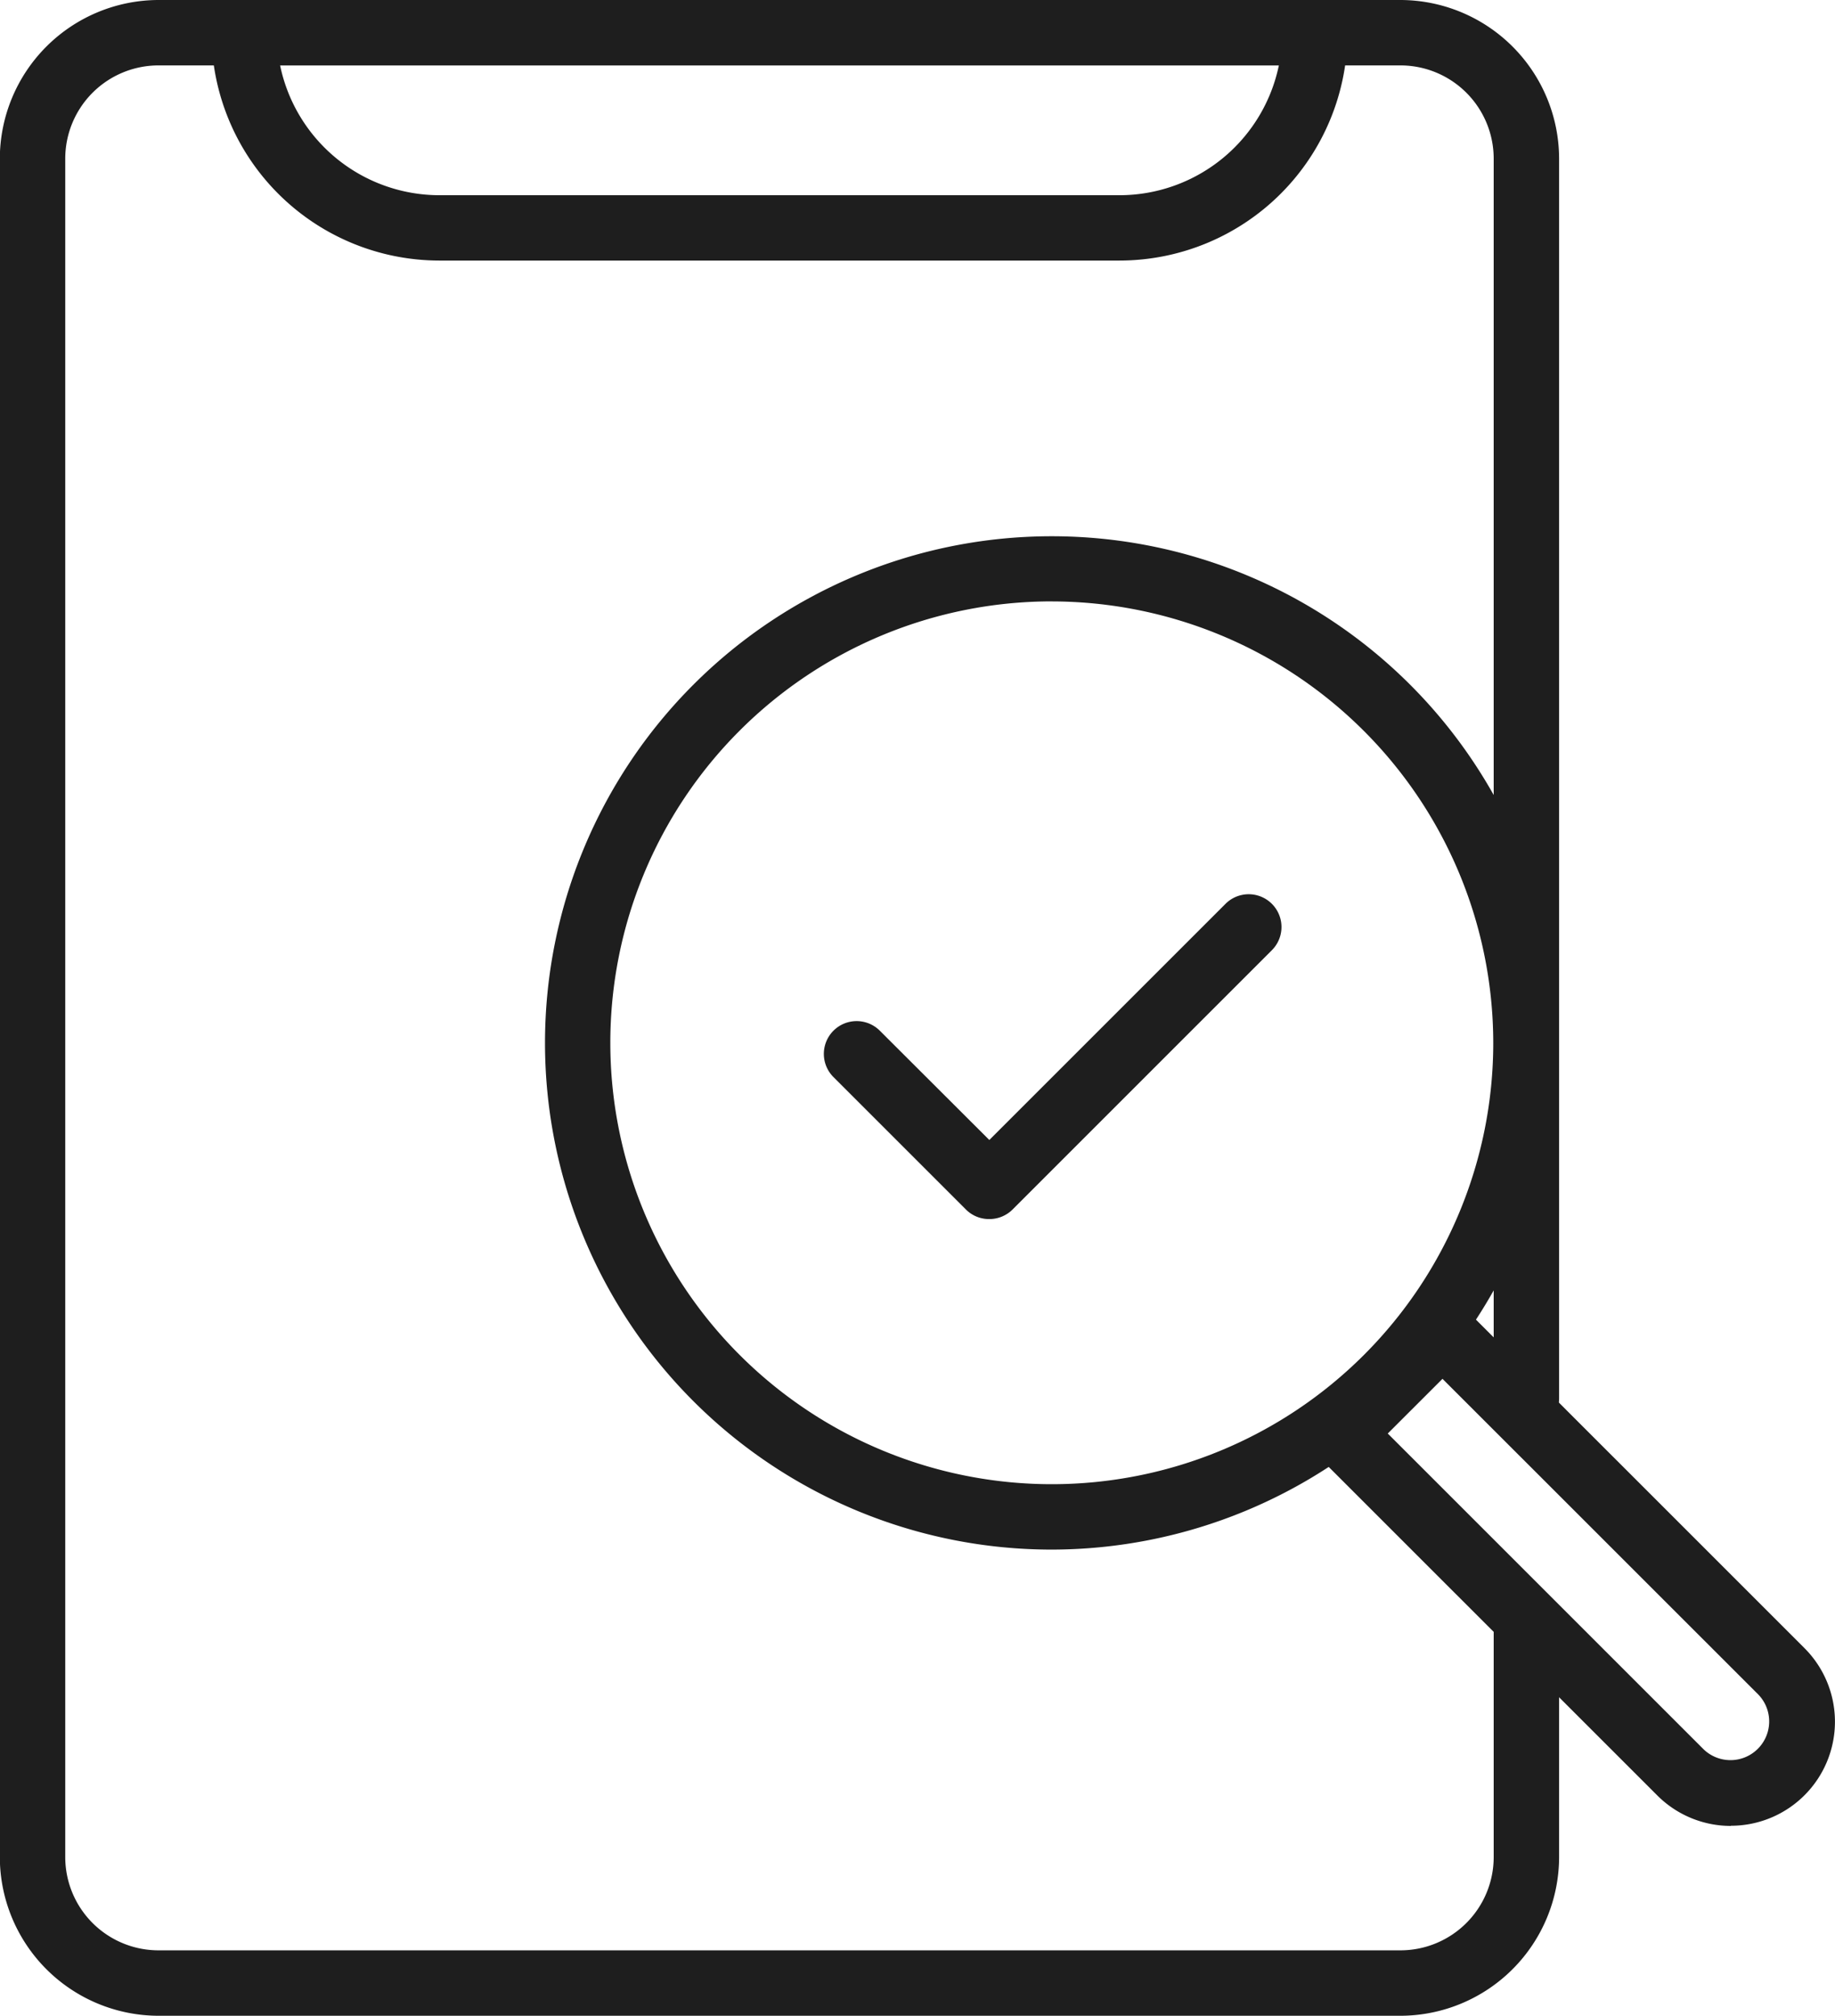
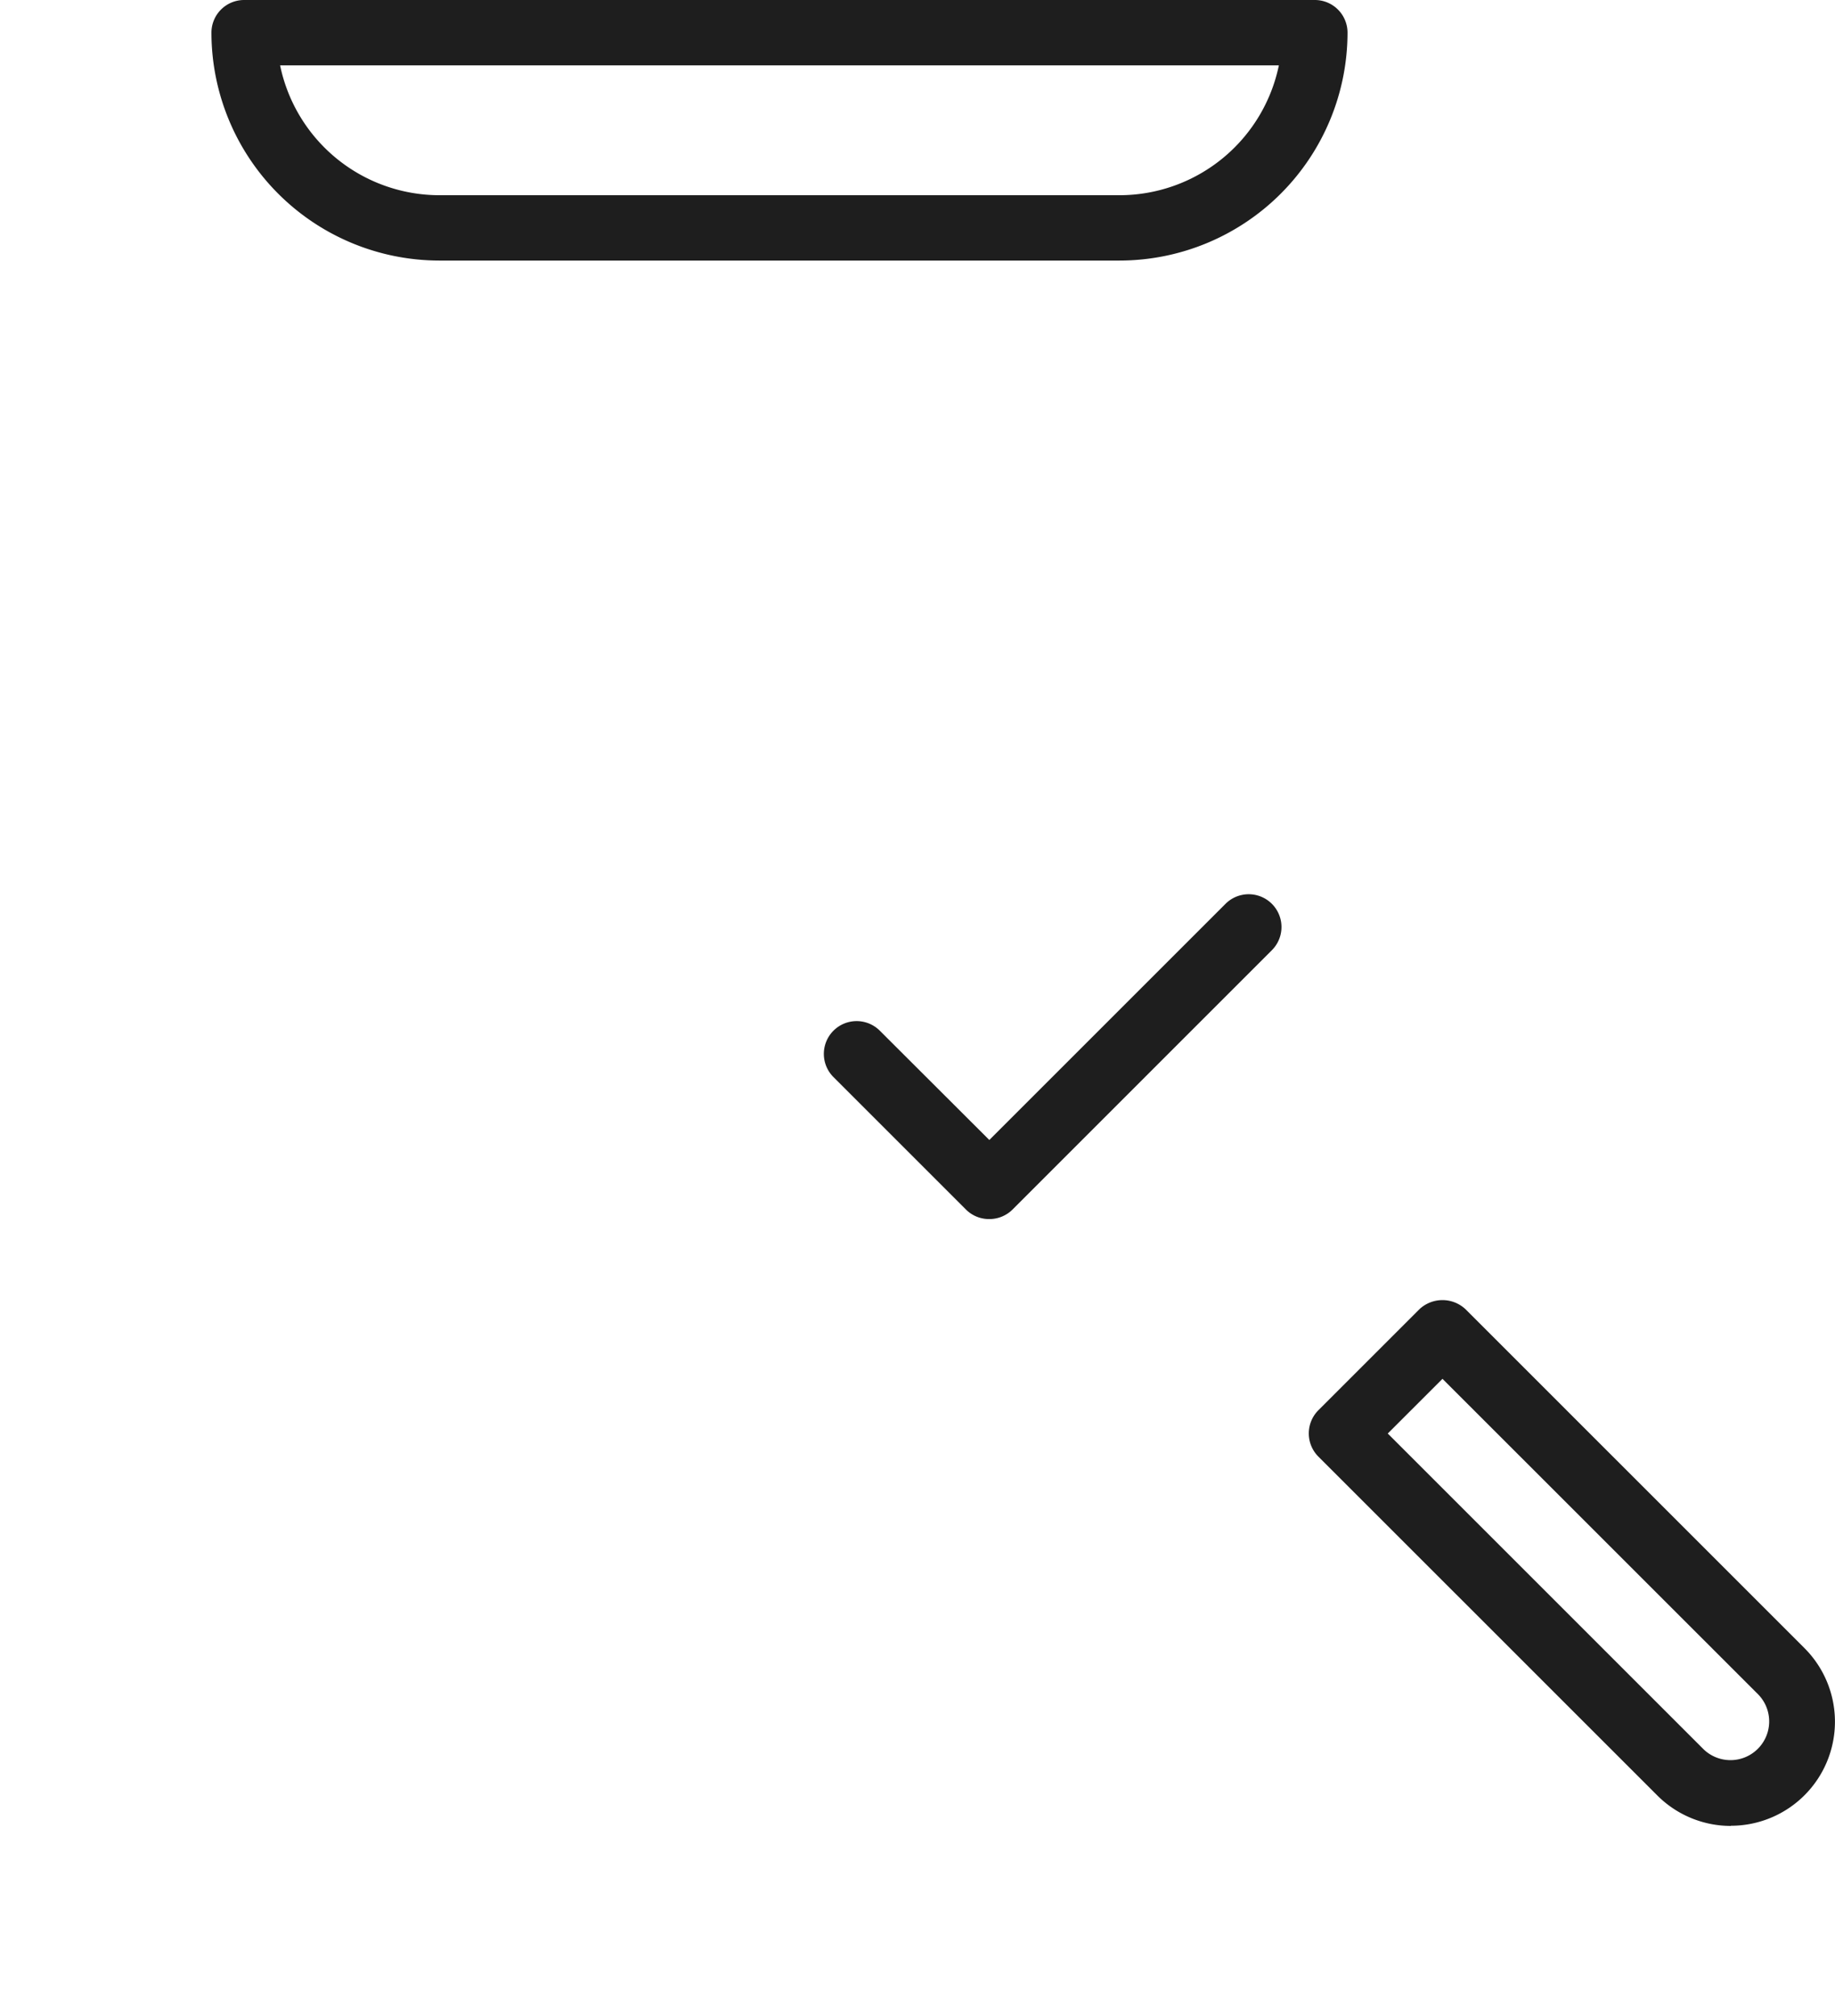
<svg xmlns="http://www.w3.org/2000/svg" width="55.403" height="60.87" viewBox="0 0 55.403 60.87">
  <g id="グループ_3682" data-name="グループ 3682" transform="translate(-4661.715 -726.72)">
    <g id="グループ_3666" data-name="グループ 3666" transform="translate(4661.715 726.72)">
      <g id="グループ_3661" data-name="グループ 3661">
        <g id="グループ_3660" data-name="グループ 3660">
          <g id="グループ_3659" data-name="グループ 3659">
            <g id="グループ_3658" data-name="グループ 3658">
-               <path id="パス_876" data-name="パス 876" d="M4704,787.59H4666.5a4.8,4.8,0,0,1-4.789-4.789V731.509a4.8,4.8,0,0,1,4.789-4.789H4704a4.8,4.8,0,0,1,4.789,4.789v37.439a.987.987,0,0,1-1.975,0V731.509a2.817,2.817,0,0,0-2.814-2.814H4666.5a2.817,2.817,0,0,0-2.814,2.814V782.8a2.817,2.817,0,0,0,2.814,2.814H4704a2.817,2.817,0,0,0,2.814-2.814v-6.752a.987.987,0,1,1,1.975,0V782.8A4.8,4.8,0,0,1,4704,787.59Z" transform="translate(-4661.716 -726.72)" fill="#1e1e1e" />
-             </g>
+               </g>
          </g>
        </g>
      </g>
      <g id="グループ_3665" data-name="グループ 3665" transform="translate(6.384)">
        <g id="グループ_3664" data-name="グループ 3664">
          <g id="グループ_3663" data-name="グループ 3663">
            <g id="グループ_3662" data-name="グループ 3662">
-               <path id="パス_877" data-name="パス 877" d="M4693.058,734.588H4672.52a6.888,6.888,0,0,1-6.882-6.882.986.986,0,0,1,.986-.986h32.329a.987.987,0,0,1,.986.986A6.889,6.889,0,0,1,4693.058,734.588Zm-25.347-5.894a4.916,4.916,0,0,0,4.809,3.921h20.538a4.918,4.918,0,0,0,4.808-3.921Z" transform="translate(-4665.638 -726.72)" fill="#1e1e1e" />
+               <path id="パス_877" data-name="パス 877" d="M4693.058,734.588H4672.52a6.888,6.888,0,0,1-6.882-6.882.986.986,0,0,1,.986-.986h32.329a.987.987,0,0,1,.986.986A6.889,6.889,0,0,1,4693.058,734.588Zm-25.347-5.894a4.916,4.916,0,0,0,4.809,3.921h20.538a4.918,4.918,0,0,0,4.808-3.921" transform="translate(-4665.638 -726.72)" fill="#1e1e1e" />
            </g>
          </g>
        </g>
      </g>
    </g>
    <g id="グループ_3681" data-name="グループ 3681" transform="translate(4678.168 742.906)">
      <g id="グループ_3676" data-name="グループ 3676">
        <g id="グループ_3675" data-name="グループ 3675">
          <g id="グループ_3670" data-name="グループ 3670">
            <g id="グループ_3669" data-name="グループ 3669">
              <g id="グループ_3668" data-name="グループ 3668">
                <g id="グループ_3667" data-name="グループ 3667">
-                   <path id="パス_878" data-name="パス 878" d="M4687.125,767.271a15.3,15.3,0,1,1,15.3-15.3A15.319,15.319,0,0,1,4687.125,767.271Zm0-28.633a13.329,13.329,0,1,0,13.33,13.329A13.345,13.345,0,0,0,4687.125,738.639Z" transform="translate(-4671.823 -736.664)" fill="#1e1e1e" />
-                 </g>
+                   </g>
              </g>
            </g>
          </g>
          <g id="グループ_3674" data-name="グループ 3674" transform="translate(23.064 23.077)">
            <g id="グループ_3673" data-name="グループ 3673">
              <g id="グループ_3672" data-name="グループ 3672">
                <g id="グループ_3671" data-name="グループ 3671">
                  <path id="パス_879" data-name="パス 879" d="M4698.735,766.716a3.136,3.136,0,0,1-2.222-.92h0l-10.233-10.232a.991.991,0,0,1,0-1.4l3.049-3.049a1.016,1.016,0,0,1,1.395,0l10.233,10.233a3.142,3.142,0,0,1-2.222,5.363Zm-.827-2.316a1.169,1.169,0,0,0,1.654-1.652l-9.535-9.533-1.652,1.652Z" transform="translate(-4685.992 -750.842)" fill="#1e1e1e" />
                </g>
              </g>
            </g>
          </g>
        </g>
      </g>
      <g id="グループ_3680" data-name="グループ 3680" transform="translate(8.421 10.823)">
        <g id="グループ_3679" data-name="グループ 3679">
          <g id="グループ_3678" data-name="グループ 3678">
            <g id="グループ_3677" data-name="グループ 3677">
              <path id="パス_880" data-name="パス 880" d="M4681.987,753.116h0a.985.985,0,0,1-.7-.288l-4-4a.987.987,0,0,1,1.4-1.4l3.306,3.3,7.131-7.131a.987.987,0,0,1,1.4,1.4l-7.828,7.829A.991.991,0,0,1,4681.987,753.116Z" transform="translate(-4676.997 -743.313)" fill="#1e1e1e" />
            </g>
          </g>
        </g>
      </g>
    </g>
  </g>
</svg>